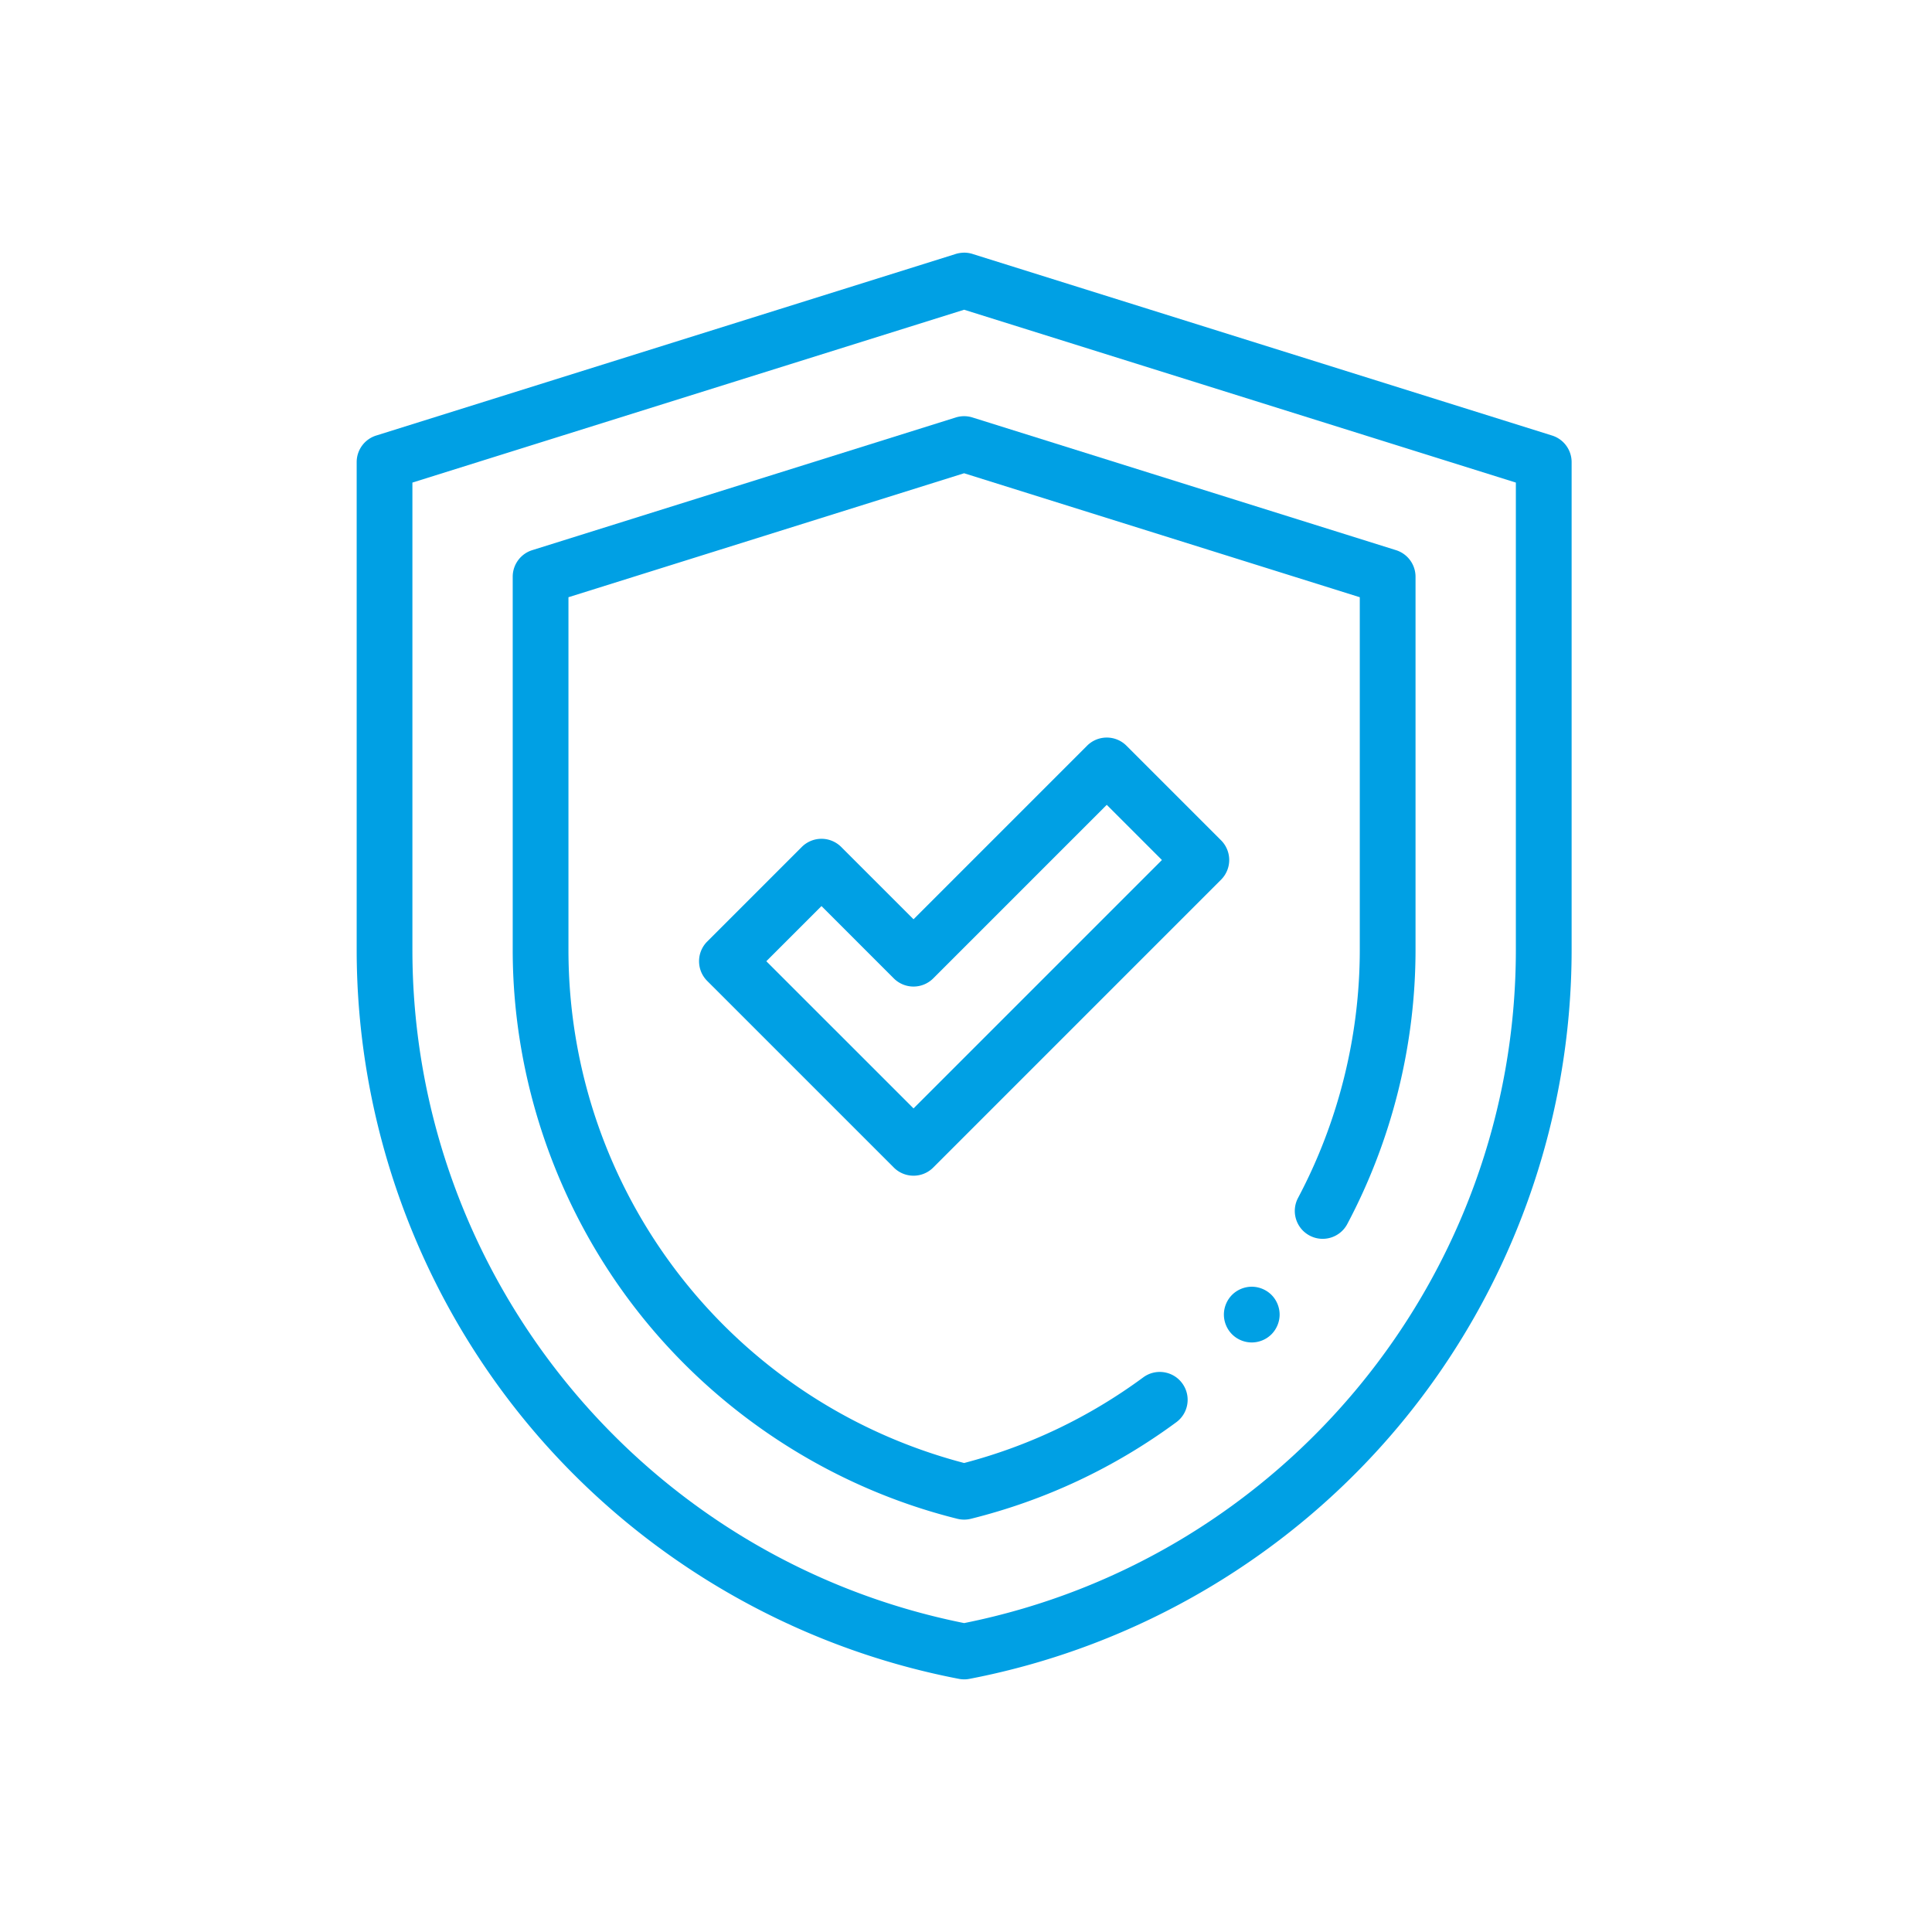
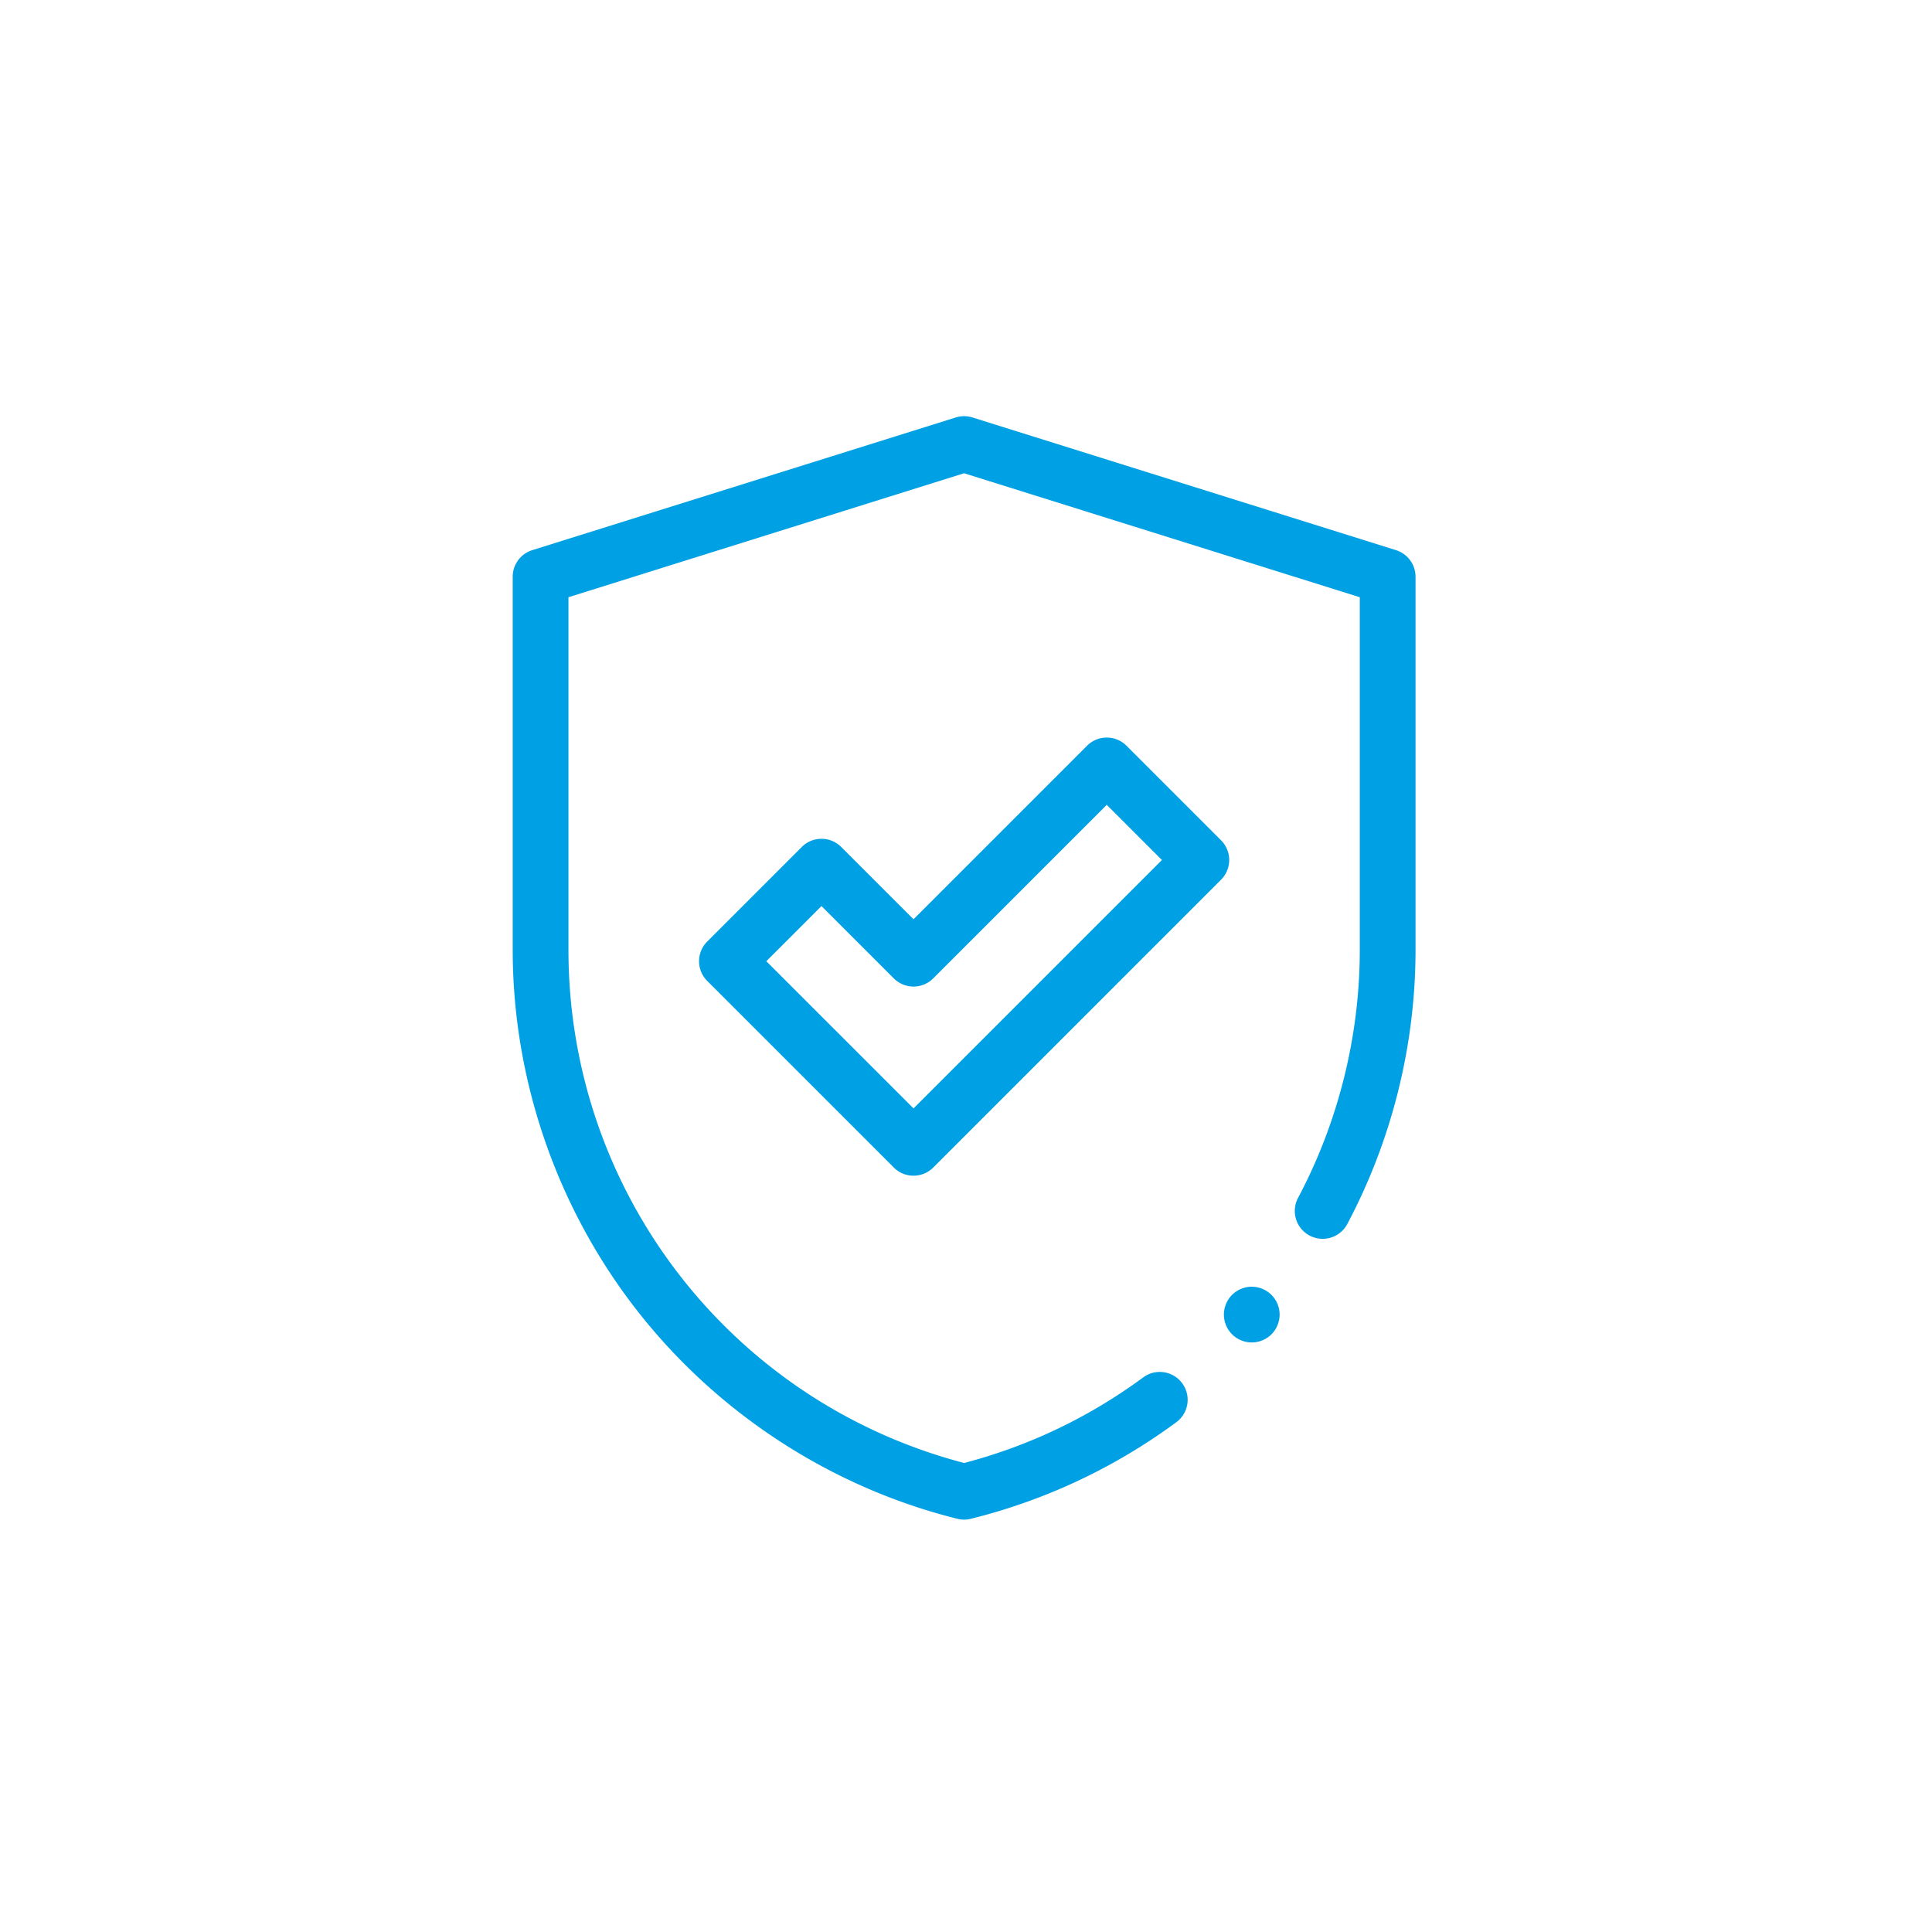
<svg xmlns="http://www.w3.org/2000/svg" width="130" height="130" fill="none">
-   <path d="M64.875 113c-.119 0-.237-.011-.354-.034-11.375-2.187-21.703-8.31-29.081-17.242C28.063 86.793 24 75.495 24 63.911V31.095c0-.82.532-1.545 1.315-1.789l38.941-12.2c.197-.069.413-.101.62-.105h.002c.212 0 .421.037.618.105l38.94 12.2a1.875 1.875 0 0 1 1.315 1.789v32.816c0 11.584-4.063 22.882-11.44 31.814-7.377 8.932-17.705 15.055-29.08 17.242a1.839 1.839 0 0 1-.354.034ZM27.75 32.472v31.439c0 21.995 15.591 40.989 37.125 45.303 21.534-4.314 37.124-23.308 37.124-45.303V32.472L64.875 20.841 27.75 32.472Z" fill="#00A0E4" />
  <path d="M64.875 102.252c-.152 0-.305-.018-.453-.055-8.465-2.106-16.104-7.064-21.51-13.958-5.425-6.92-8.413-15.56-8.413-24.328v-25.103c0-.82.532-1.544 1.314-1.789l28.5-8.929a1.876 1.876 0 0 1 1.121 0l28.5 8.929a1.874 1.874 0 0 1 1.314 1.789v25.103c0 6.41-1.588 12.79-4.592 18.451-.486.915-1.62 1.262-2.535.777-.915-.486-1.263-1.62-.778-2.535 2.718-5.121 4.154-10.893 4.154-16.693V40.186l-26.625-8.342L38.25 40.186v23.725c0 16.277 10.925 30.41 26.624 34.531 4.362-1.145 8.414-3.082 12.053-5.762.834-.614 2.008-.436 2.621.398.615.834.437 2.008-.398 2.621-4.161 3.065-8.812 5.251-13.824 6.498a1.865 1.865 0 0 1-.452.055Z" fill="#00A0E4" />
  <path d="M61.469 79.11a1.868 1.868 0 0 1-1.326-.549L47.587 66.005c-.732-.732-.732-1.919 0-2.651l6.364-6.364a1.875 1.875 0 0 1 1.326-.549c.497 0 .974.198 1.326.549l4.866 4.866 11.677-11.678c.732-.732 1.92-.732 2.652 0l6.364 6.364a1.875 1.875 0 0 1 0 2.651L62.795 78.561a1.869 1.869 0 0 1-1.326.549Zm-9.905-14.431 9.905 9.904 16.715-16.715-3.713-3.712-11.677 11.678a1.875 1.875 0 0 1-1.326.549 1.875 1.875 0 0 1-1.326-.549l-4.866-4.866-3.713 3.712ZM84.228 90.331c-.493 0-.977-.199-1.326-.549-.349-.349-.549-.833-.549-1.326 0-.493.201-.977.549-1.326.349-.349.833-.549 1.326-.549.493 0 .977.201 1.326.549.349.349.549.833.549 1.326 0 .493-.201.977-.549 1.326-.349.35-.833.549-1.326.549Z" fill="#00A0E4" />
</svg>